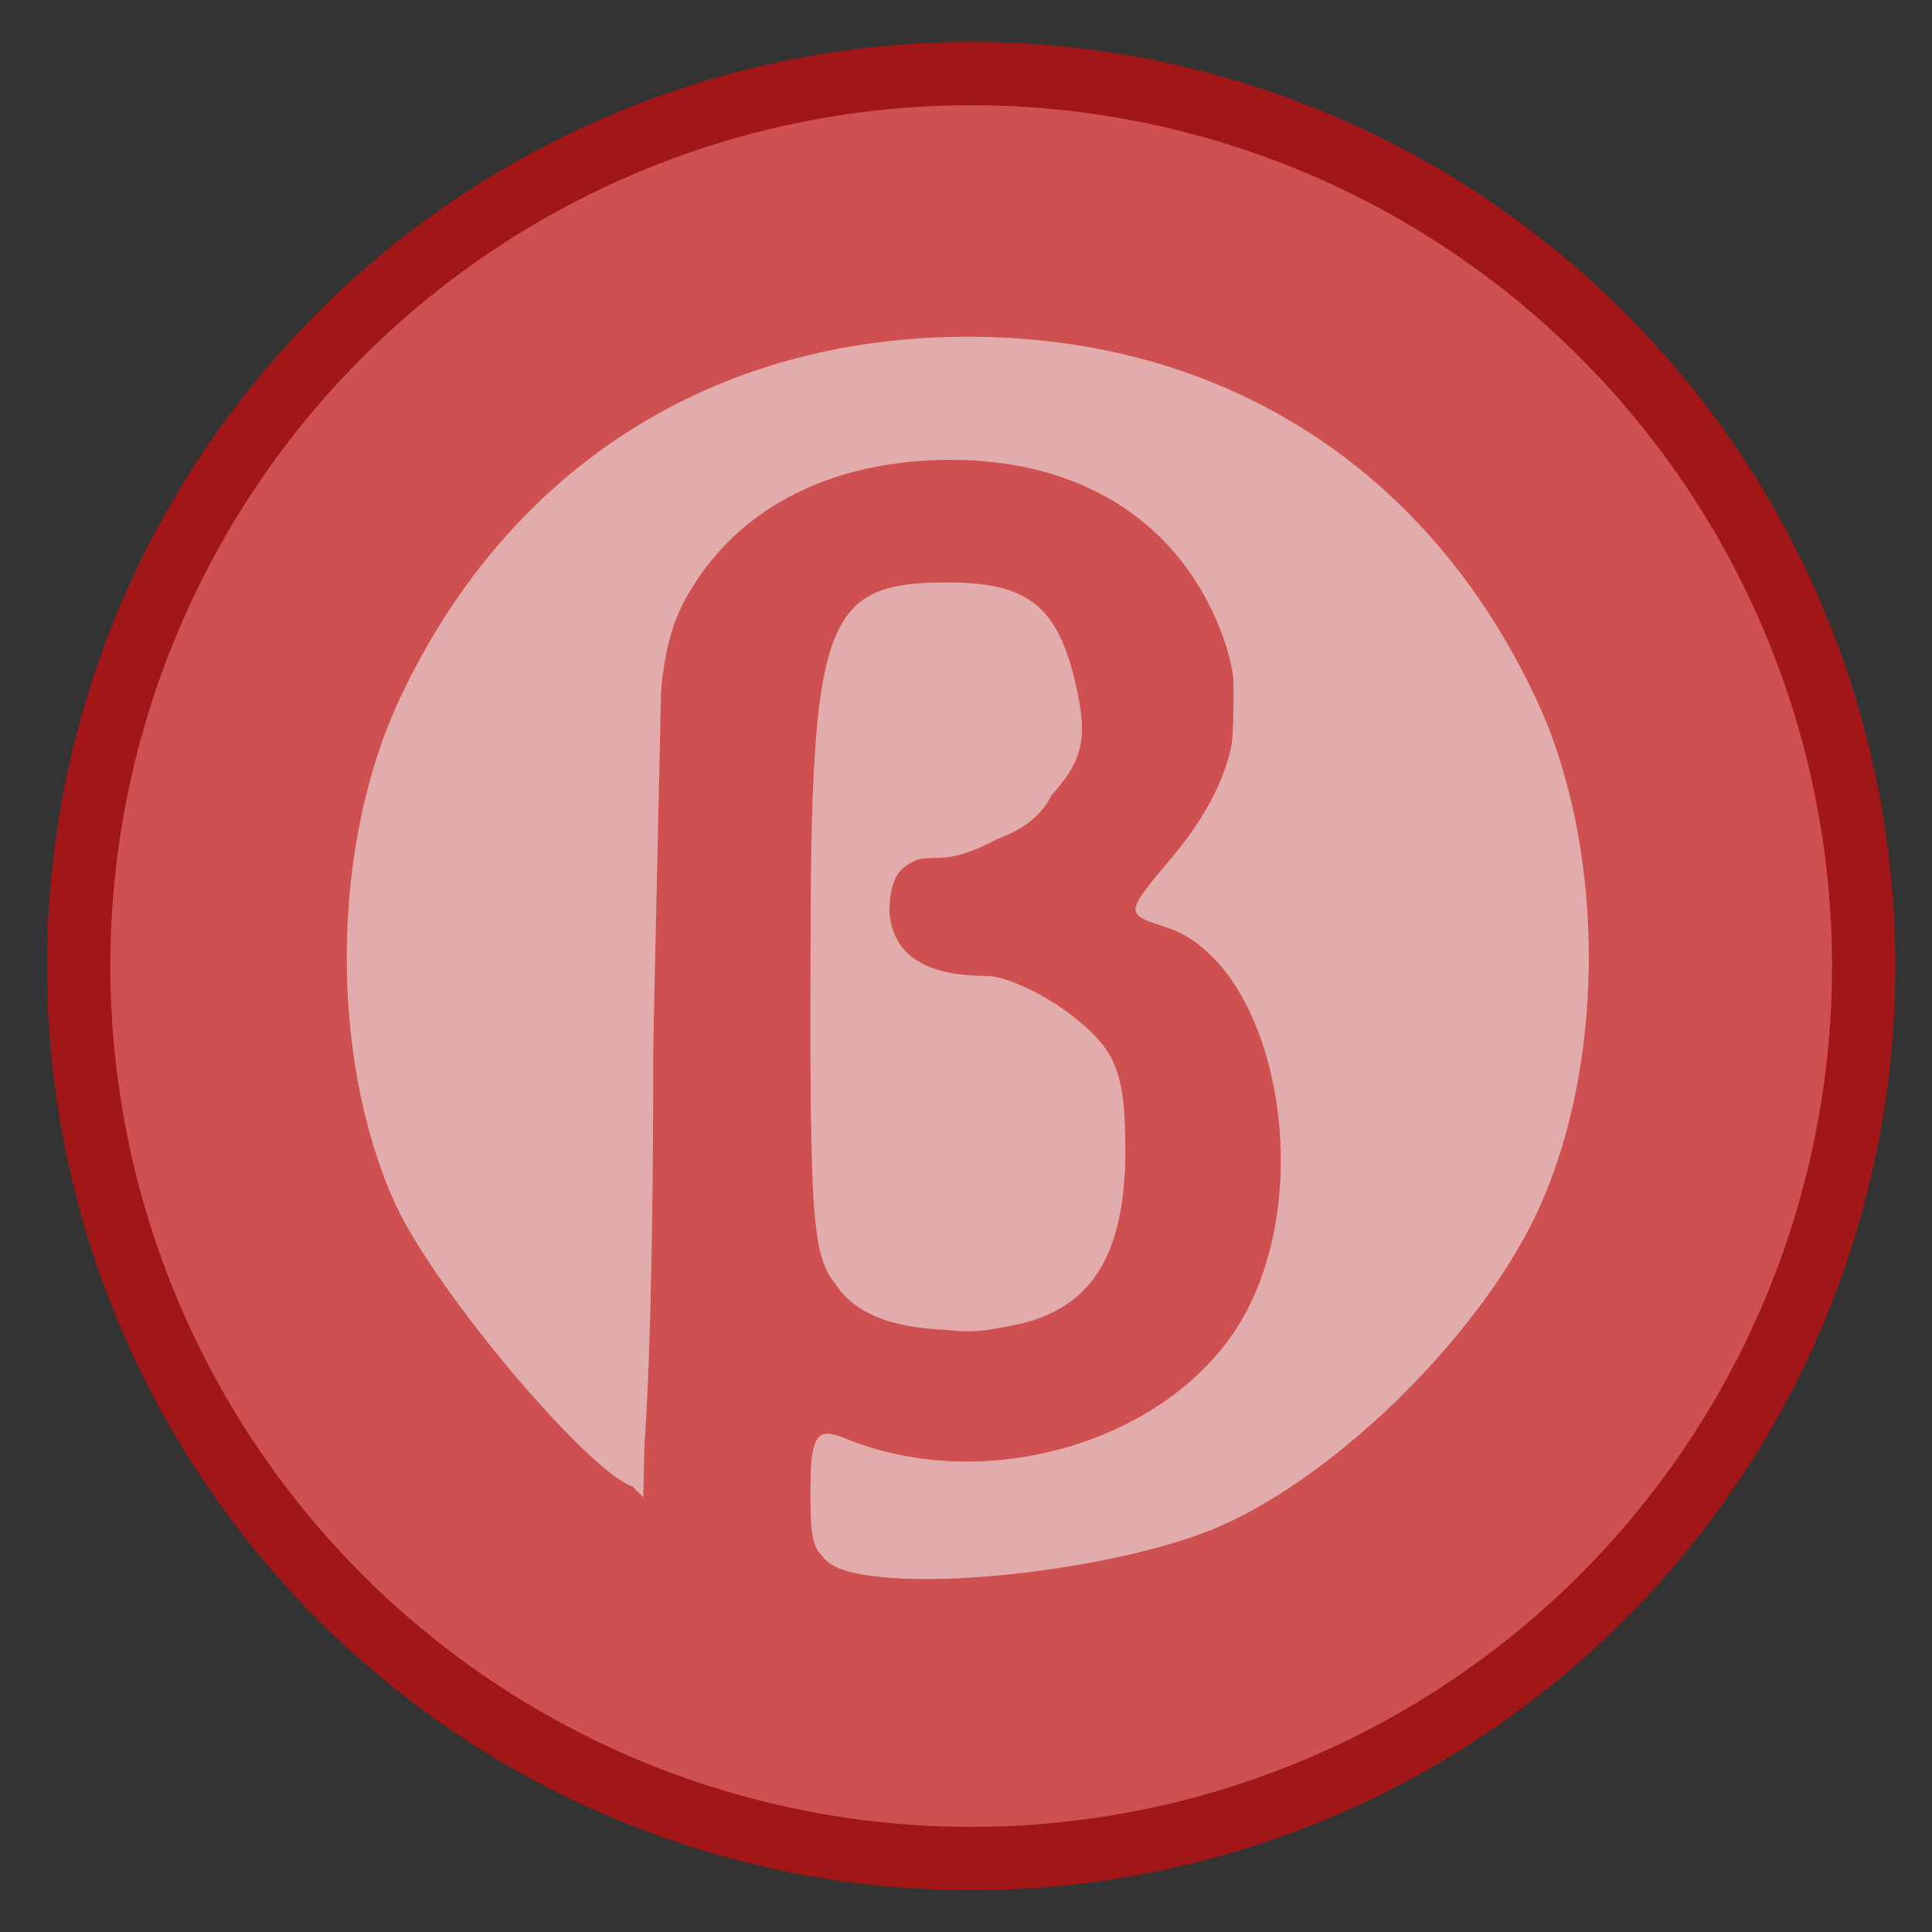
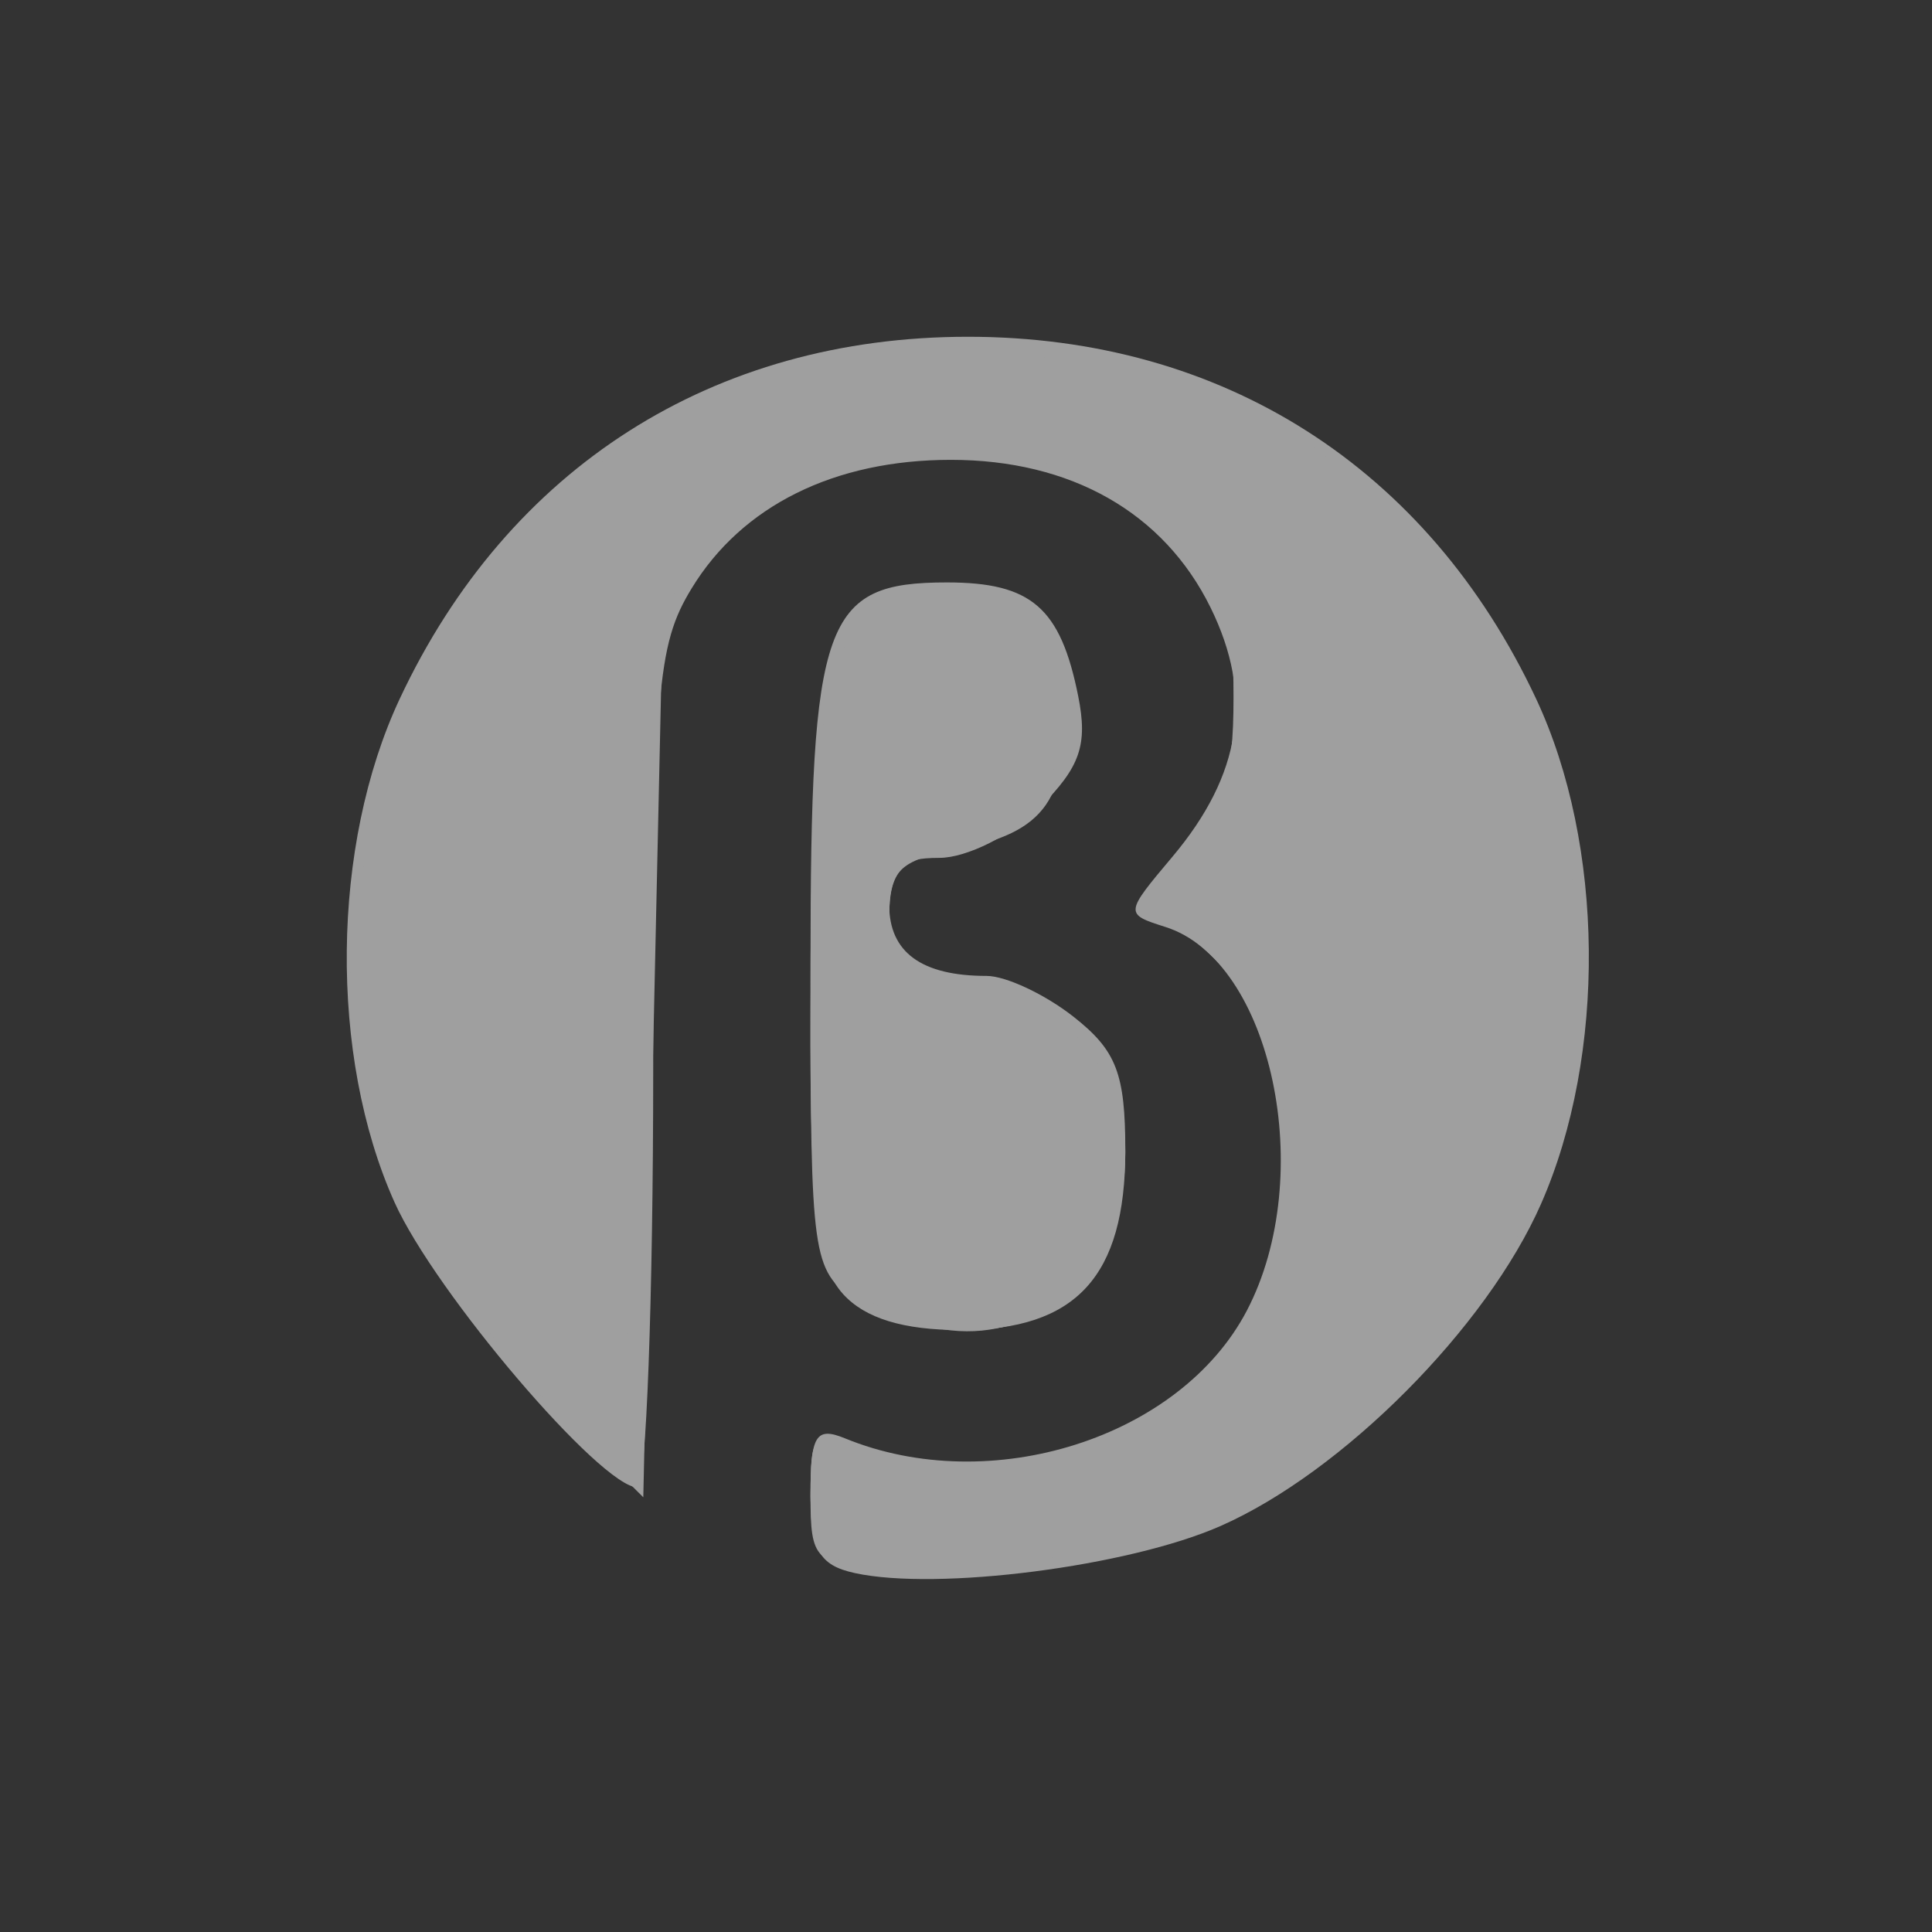
<svg xmlns="http://www.w3.org/2000/svg" xmlns:ns1="http://www.inkscape.org/namespaces/inkscape" xmlns:ns2="http://sodipodi.sourceforge.net/DTD/sodipodi-0.dtd" xmlns:ns3="http://www.openswatchbook.org/uri/2009/osb" xmlns:xlink="http://www.w3.org/1999/xlink" ns1:export-ydpi="23.177401" ns1:export-xdpi="23.177401" ns1:export-filename="/home/tio/Downloads/gauth.png" ns2:docname="βTORRENT.svg" ns1:version="1.0 (4035a4fb49, 2020-05-01)" version="1.1" id="svg2" height="330.937" width="330.937">
  <rect width="100%" height="100%" fill="#333333" stroke="none" />
  <defs id="defs4">
    <linearGradient ns3:paint="solid" id="linearGradient1739">
      <stop id="stop1737" offset="0" style="stop-color:#b4b4b4;stop-opacity:1;" />
    </linearGradient>
    <linearGradient id="linearGradient3790">
      <stop id="stop3792" offset="0" style="stop-color:#a9a9a9;stop-opacity:1;" />
      <stop id="stop3794" offset="1" style="stop-color:#000000;stop-opacity:1;" />
    </linearGradient>
    <linearGradient gradientTransform="matrix(1.223,0,0,0.899,-289.314,113.403)" gradientUnits="userSpaceOnUse" y2="254.36" x2="255.844" y1="354.424" x1="186.744" id="linearGradient3912" xlink:href="#linearGradient3790" ns1:collect="always" />
    <linearGradient ns1:collect="always" id="linearGradient7636">
      <stop style="stop-color:#ffab00;stop-opacity:1" offset="0" id="stop7664" />
      <stop id="stop4188" offset="0.206" style="stop-color:#ffa500;stop-opacity:1" />
      <stop style="stop-color:#ffab00;stop-opacity:1" offset="0.247" id="stop4190" />
      <stop style="stop-color:#ff8800;stop-opacity:1" offset="1" id="stop7666" />
    </linearGradient>
    <linearGradient id="linearGradient7620" ns3:paint="solid">
      <stop style="stop-color:#fcff00;stop-opacity:1;" offset="0" id="stop7622" />
    </linearGradient>
    <radialGradient xlink:href="#linearGradient7636" id="radialGradient7642" cx="250" cy="250" fx="250" fy="250" r="229.853" gradientTransform="matrix(1.398,1.4831815e-7,-1.507182e-7,1.421,-99.578,-105.235)" gradientUnits="userSpaceOnUse" spreadMethod="pad" />
    <filter style="color-interpolation-filters:sRGB" id="filter9316">
      <feGaussianBlur result="result1" stdDeviation="3" id="feGaussianBlur9318" />
      <feBlend in2="result1" result="result5" mode="multiply" in="result1" id="feBlend9320" />
      <feGaussianBlur in="result5" result="result6" stdDeviation="1" id="feGaussianBlur9322" />
      <feComposite result="result8" in2="result5" in="result6" operator="xor" id="feComposite9324" />
      <feComposite in="result6" result="fbSourceGraphic" operator="xor" in2="result8" id="feComposite9326" />
      <feSpecularLighting in="fbSourceGraphic" result="result1" lighting-color="#ffffff" surfaceScale="2" specularConstant="2.2" specularExponent="55" id="feSpecularLighting9328">
        <fePointLight x="-5000" y="-10000" z="20000" id="fePointLight9330" />
      </feSpecularLighting>
      <feComposite in2="fbSourceGraphic" in="result1" result="result2" operator="in" id="feComposite9332" />
      <feComposite in="fbSourceGraphic" result="result4" operator="arithmetic" k2="2" k3="1" in2="result2" id="feComposite9334" k1="0" k4="0" />
      <feComposite in2="result4" in="result4" operator="in" result="result91" id="feComposite9336" />
      <feBlend mode="darken" in2="result91" id="feBlend9338" />
    </filter>
    <pattern patternUnits="userSpaceOnUse" width="150.007" height="75.65" patternTransform="translate(-105.58,590.284)" id="pattern9832">
-       <rect y="2.731" x="2.731" height="70.188" width="144.545" id="rect9830" style="opacity:1;fill:#ebee00;fill-opacity:0.697;fill-rule:nonzero;stroke:#000000;stroke-width:5.462;stroke-linecap:round;stroke-linejoin:round;stroke-miterlimit:4;stroke-dasharray:none;stroke-dashoffset:0;stroke-opacity:1" />
-     </pattern>
+       </pattern>
    <filter id="filter9316-8" style="color-interpolation-filters:sRGB">
      <feGaussianBlur id="feGaussianBlur9318-0" stdDeviation="3" result="result1" />
      <feBlend id="feBlend9320-6" in="result1" mode="multiply" result="result5" in2="result1" />
      <feGaussianBlur id="feGaussianBlur9322-8" stdDeviation="1" result="result6" in="result5" />
      <feComposite id="feComposite9324-0" operator="xor" in="result6" in2="result5" result="result8" />
      <feComposite id="feComposite9326-9" in2="result8" operator="xor" result="fbSourceGraphic" in="result6" />
      <feSpecularLighting id="feSpecularLighting9328-2" specularExponent="55" specularConstant="2.2" surfaceScale="2" lighting-color="#ffffff" result="result1" in="fbSourceGraphic">
        <fePointLight id="fePointLight9330-6" z="20000" y="-10000" x="-5000" />
      </feSpecularLighting>
      <feComposite id="feComposite9332-7" operator="in" result="result2" in="result1" in2="fbSourceGraphic" />
      <feComposite id="feComposite9334-8" in2="result2" k3="1" k2="2" operator="arithmetic" result="result4" in="fbSourceGraphic" k1="0" k4="0" />
      <feComposite id="feComposite9336-2" result="result91" operator="in" in="result4" in2="result4" />
      <feBlend id="feBlend9338-7" in2="result91" mode="darken" />
    </filter>
    <pattern id="pattern9832-3" patternTransform="translate(-105.58,590.284)" height="75.65" width="150.007" patternUnits="userSpaceOnUse">
      <rect style="opacity:1;fill:#ebee00;fill-opacity:0.697;fill-rule:nonzero;stroke:#000000;stroke-width:5.462;stroke-linecap:round;stroke-linejoin:round;stroke-miterlimit:4;stroke-dasharray:none;stroke-dashoffset:0;stroke-opacity:1" id="rect9830-3" width="144.545" height="70.188" x="2.731" y="2.731" />
    </pattern>
    <filter id="filter2866" ns1:label="Invert" style="color-interpolation-filters:sRGB">
      <feColorMatrix id="feColorMatrix2864" result="color2" values="-1 0 0 0 1 0 -1 0 0 1 0 0 -1 0 1 0.21 0.72 0.07 1 0 " />
    </filter>
    <linearGradient id="SVGID_5_" gradientUnits="userSpaceOnUse" x1="364.618" y1="323.153" x2="364.618" y2="305.82">
      <stop offset="0" style="stop-color:#1B75BC" id="stop702" />
      <stop offset="1" style="stop-color:#00AEEF" id="stop704" />
      <stop offset="1" style="stop-color:#000000" id="stop706" />
    </linearGradient>
    <linearGradient id="SVGID_5_-5" gradientUnits="userSpaceOnUse" x1="364.618" y1="323.153" x2="364.618" y2="305.82">
      <stop offset="0" style="stop-color:#1B75BC" id="stop702-6" />
      <stop offset="1" style="stop-color:#00AEEF" id="stop704-2" />
      <stop offset="1" style="stop-color:#000000" id="stop706-9" />
    </linearGradient>
  </defs>
  <ns2:namedview ns1:document-rotation="0" fit-margin-bottom="-6" fit-margin-right="-24" fit-margin-left="0" fit-margin-top="0" ns1:guide-bbox="true" showguides="true" ns1:window-maximized="1" ns1:window-y="32" ns1:window-x="70" ns1:window-height="1048" ns1:window-width="1850" showgrid="false" ns1:current-layer="layer1" ns1:document-units="px" ns1:cy="150.8438" ns1:cx="320.35559" ns1:zoom="0.98994948" ns1:pageshadow="2" ns1:pageopacity="0.0" borderopacity="1.0" bordercolor="#666666" pagecolor="#ffffff" id="base" />
  <g style="display:inline" transform="translate(-61.72,-34.871)" id="layer1" ns1:groupmode="layer" ns1:label="Layer 1">
    <g style="display:inline" transform="matrix(1.085,0,0,1.085,-197.554,-166.326)" id="XMLID_7_">
      <g id="g729" />
      <g id="g4673" transform="matrix(0.914,0,0,0.914,155.827,-293.561)">
-         <circle id="path3759" style="fill:#cf5050;fill-opacity:1;stroke:#a11616;stroke-width:10.938;stroke-miterlimit:4;stroke-dasharray:none;stroke-dashoffset:0;stroke-opacity:1" cx="258.707" cy="690.929" r="154.161" />
        <path style="fill:none;fill-rule:evenodd;stroke:none;stroke-width:5.176;stroke-linecap:butt;stroke-linejoin:miter;stroke-miterlimit:4;stroke-dasharray:none;stroke-opacity:1" d="M 142.468,822.507 H 353.943" id="path4473-2" ns1:connector-curvature="0" />
      </g>
    </g>
-     <path r="107.581" cy="391.124" cx="-407.991" id="path2987" style="fill:#f9f9f9;fill-opacity:1;fill-rule:nonzero;stroke:none" d="" />
-     <path r="78.034" cy="390.872" cx="-408.243" id="path3757" style="fill:#ececec;fill-opacity:1;fill-rule:nonzero;stroke:none;stroke-width:0.769" d="" />
    <g style="fill:#f2f2f2;opacity:0.566" transform="matrix(0.76,0,0,0.76,56.557,53.276)" id="g1613">
      <path id="path1619" d="m 199.451,330.326 c -8.056,-1.758 -9.977,-5.197 -9.977,-17.863 0,-13.195 1.232,-15.181 7.76,-12.504 32.854,13.469 75.565,-0.097 90.574,-28.769 15.922,-30.417 5.656,-78.864 -18.324,-86.476 -9.236,-2.932 -9.228,-3.018 1.536,-15.81 15.63,-18.575 18.358,-36.392 8.605,-56.203 -10.529,-21.387 -31.437,-33.277 -58.518,-33.277 -26.229,0 -47.058,10.323 -58.417,28.953 -7.866,12.901 -8.657,22.789 -8.672,108.424 -0.009,51.825 -1.588,94.228 -3.509,94.228 -8.223,0 -45.691,-43.955 -54.808,-64.297 C 80.922,213.759 81.42,166.266 96.888,133.276 121.334,81.139 167.564,51.684 224.948,51.684 c 57.384,0 103.614,29.455 128.06,81.592 15.426,32.901 15.886,80.252 1.105,113.864 -12.234,27.82 -44.704,60.452 -72.215,72.576 -20.726,9.134 -63.806,14.678 -82.446,10.611 z m -2.638,-62.88 c -6.14,-6.784 -7.339,-18.938 -7.339,-74.395 0,-77.651 2.984,-85.997 30.748,-85.997 19.031,0 25.595,5.686 29.583,25.626 2.192,10.961 0.467,15.966 -8.641,25.074 -6.259,6.259 -16.459,11.38 -22.667,11.38 -8.949,0 -11.287,2.198 -11.287,10.611 0,10.675 7.296,15.994 21.936,15.994 4.349,0 13.165,4.136 19.591,9.19 9.685,7.619 11.684,12.784 11.684,30.204 0,28.35 -11.103,40.422 -37.177,40.422 -12.867,0 -21.488,-2.645 -26.433,-8.109 z" style="fill:#f2f2f2;fill-opacity:1;stroke-width:4.434" />
      <path id="path1617" d="m 206.102,329.68 c -15.686,-1.367 -16.628,-2.308 -16.628,-16.592 0,-14.422 0.541,-14.937 11.374,-10.818 30.039,11.421 66.953,-0.17 85.07,-26.713 14.855,-21.763 14.115,-60.918 -1.503,-79.478 -6.314,-7.504 -14.669,-13.643 -18.567,-13.643 -5.202,0 -3.623,-3.616 5.937,-13.594 10.868,-11.344 13.024,-17.272 13.024,-35.815 0,-19.864 -1.7,-23.779 -16.027,-36.909 -28.349,-25.98 -73.37,-24.95 -99.474,2.276 l -13.092,13.654 -2.217,100.599 -2.217,100.599 -24.907,-24.794 C 87.515,249.27 75.875,197.438 94.116,142.571 105.272,109.015 142.463,71.753 176.215,60.316 230.69,41.858 283.152,53.692 322.856,93.396 417.069,187.609 341.055,341.443 206.102,329.68 Z m -6.773,-61.028 c -9.408,-6.59 -9.855,-9.799 -9.855,-70.739 0,-39.342 1.993,-68.211 5.194,-75.237 6.039,-13.255 22.169,-18.616 38.662,-12.851 9.696,3.389 11.795,7.139 12.951,23.136 1.645,22.762 -3.792,30.541 -23.996,34.331 -12.814,2.404 -15.074,4.661 -15.074,15.053 0,11.026 1.845,12.473 18.8,14.747 23.135,3.103 34.411,15.702 34.411,38.447 0,24.089 -13.854,40.015 -34.809,40.015 -9.036,0 -20.863,-3.106 -26.284,-6.903 z" style="fill:#f2f2f2;fill-opacity:1;stroke-width:4.434" />
      <path id="path1615" d="m 192.8,326.212 c -1.829,-1.847 -3.326,-7.748 -3.326,-13.113 0,-9.289 1.427,-9.657 29.931,-7.699 26.116,1.793 31.857,0.729 45.043,-8.352 25.517,-17.573 33.527,-32.073 33.432,-60.519 -0.091,-27.106 -9.498,-47.224 -24.276,-51.914 -7.698,-2.443 -7.54,-3.567 2.614,-18.529 20.479,-30.177 10.767,-66.745 -21.634,-81.455 -35.248,-16.003 -72.909,-8.405 -92.166,18.595 -10.23,14.344 -10.721,18.531 -12.853,109.744 l -2.217,94.831 -18.568,-18.585 C 75.152,235.541 73.44,149.439 124.946,96.443 156.729,63.74 175.7,56.084 224.948,56.084 c 35.587,0 45.128,1.6 61.473,10.311 84.007,44.77 101.782,155.717 35.559,221.941 -26.279,26.279 -53.132,37.779 -92.597,39.655 -18.291,0.869 -34.753,0.069 -36.582,-1.778 z m 12.194,-55.956 c -4.878,-2.766 -10.334,-7.195 -12.126,-9.842 -5.745,-8.488 -3.786,-123.504 2.309,-135.55 13.613,-26.904 51.943,-19.21 51.943,10.427 0,16.509 -9.298,27.164 -27.714,31.76 -9.627,2.403 -12.194,5.623 -12.194,15.299 0,10.831 2.024,12.579 17.416,15.04 30.393,4.86 43.732,32.218 29.308,60.111 -9.45,18.275 -29.837,23.588 -48.941,12.755 z" style="fill:#f2f2f2;fill-opacity:1;stroke-width:4.434" />
    </g>
  </g>
</svg>